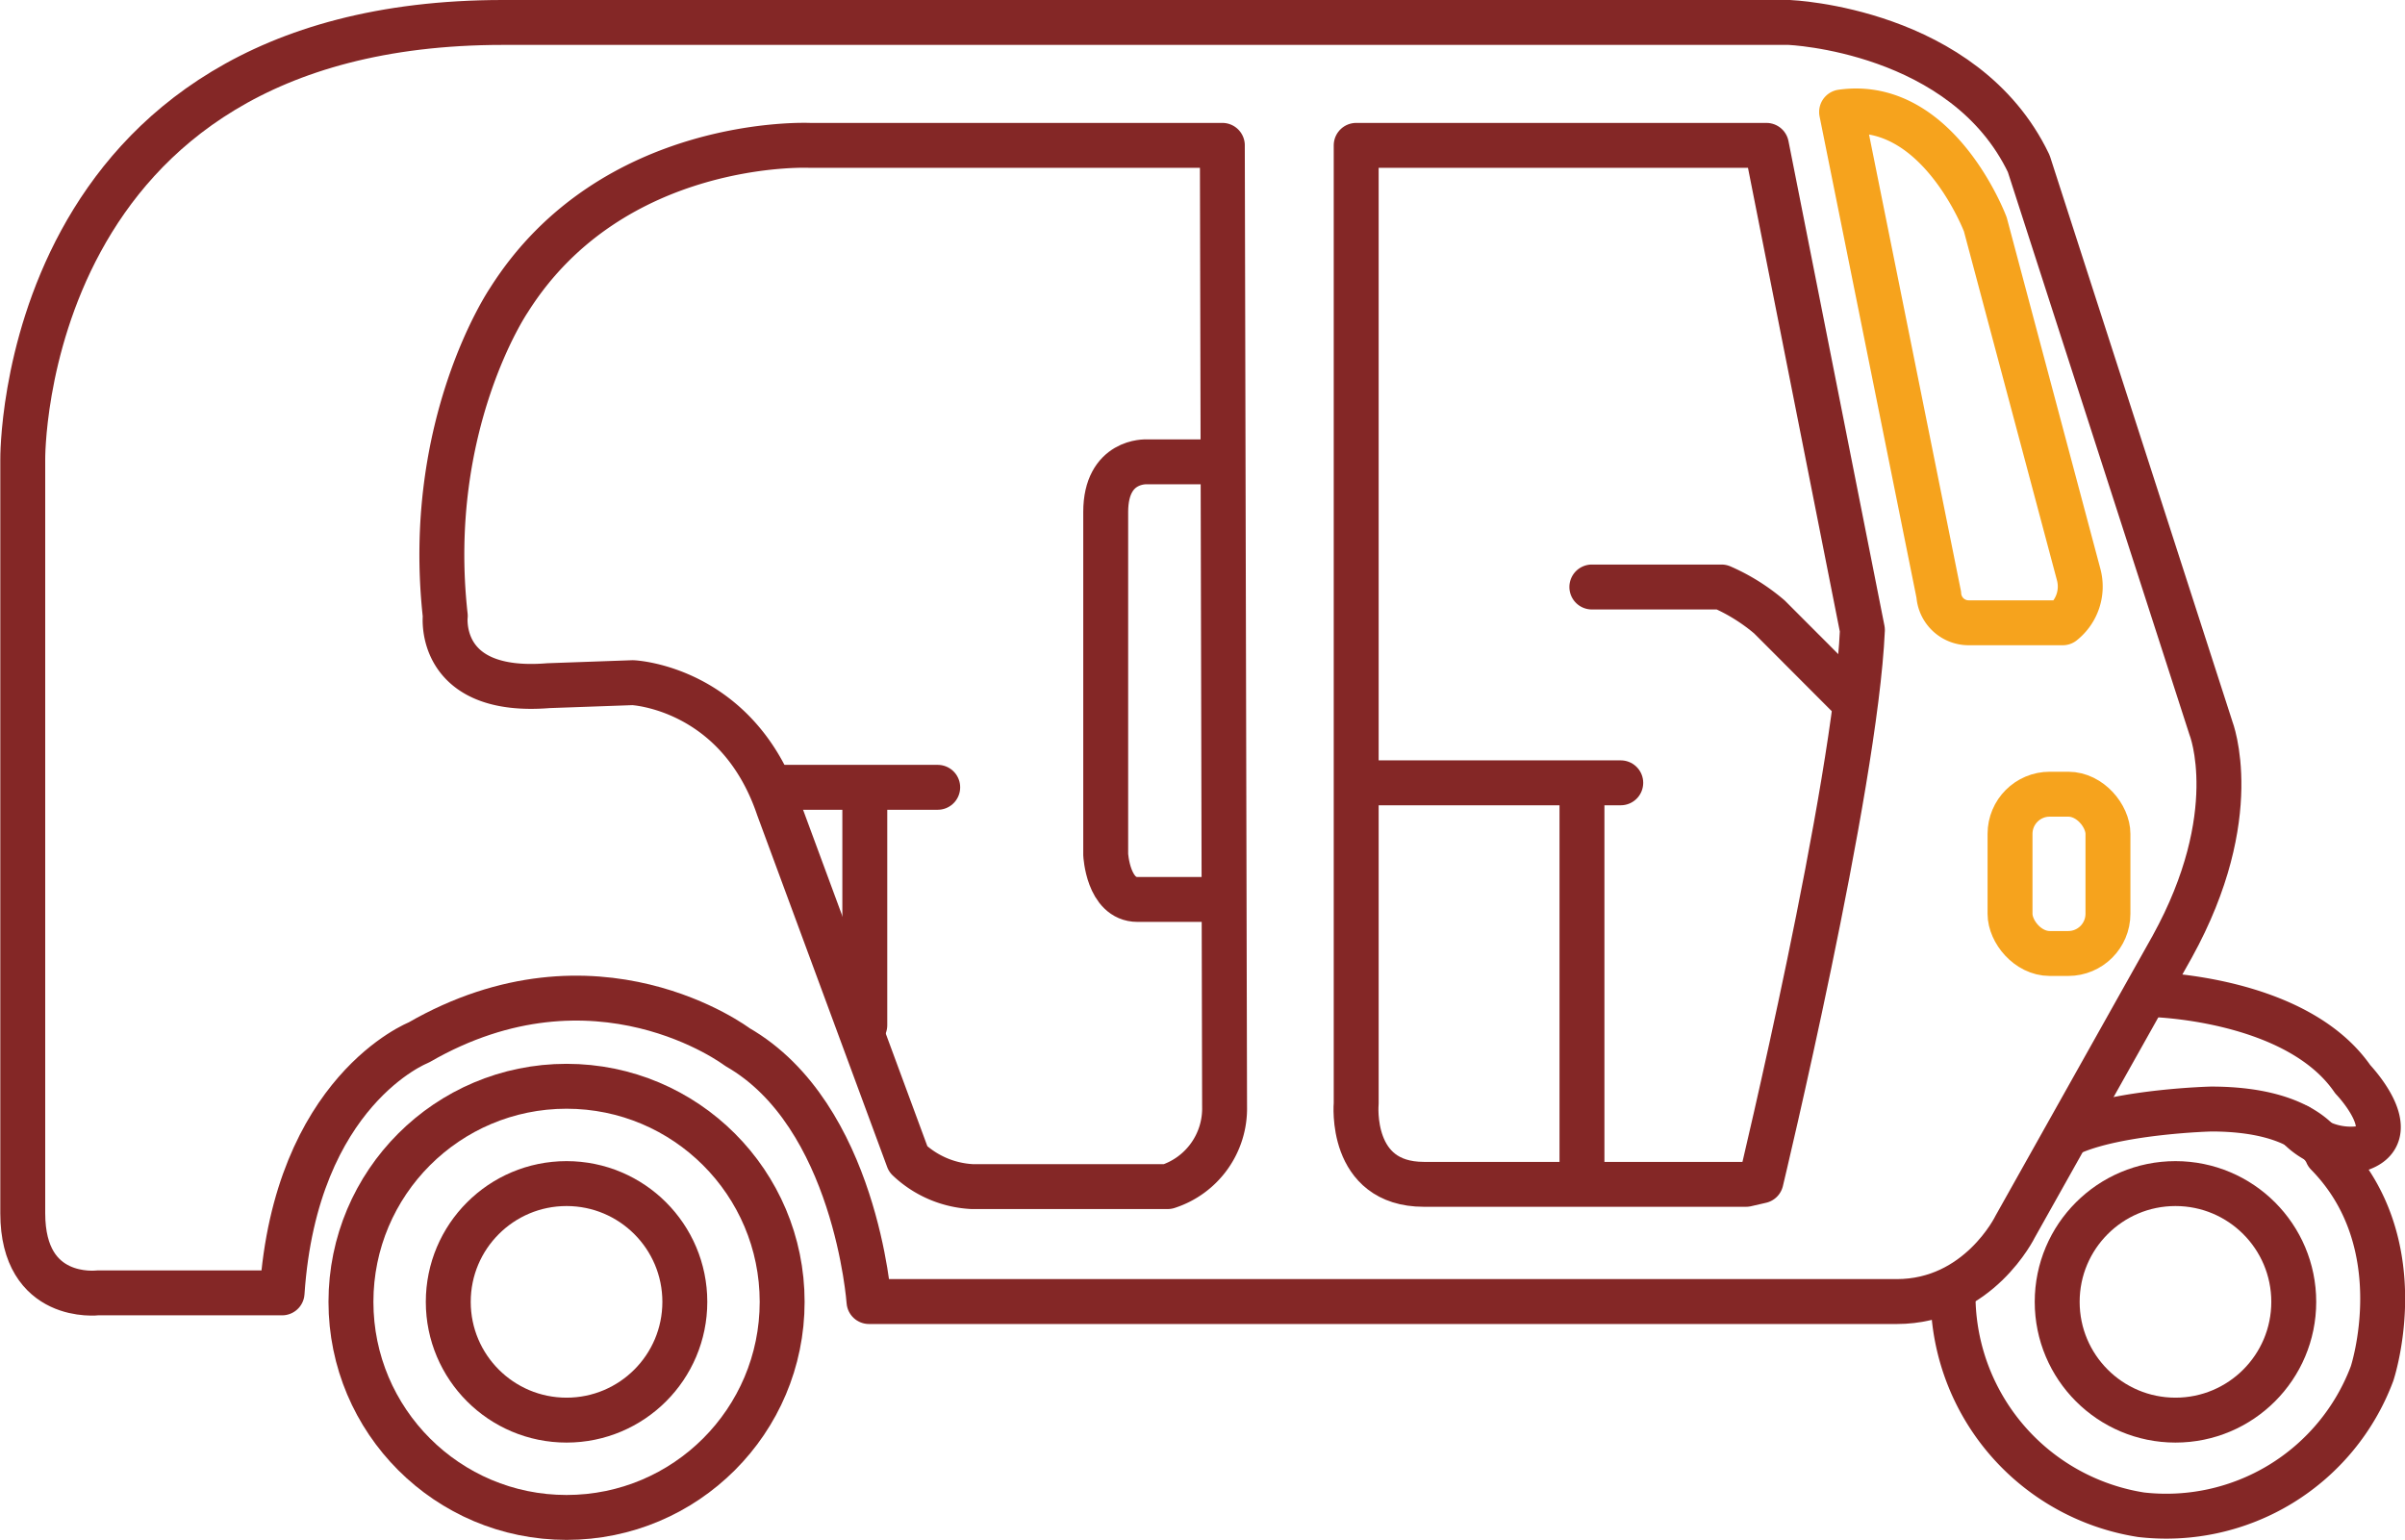
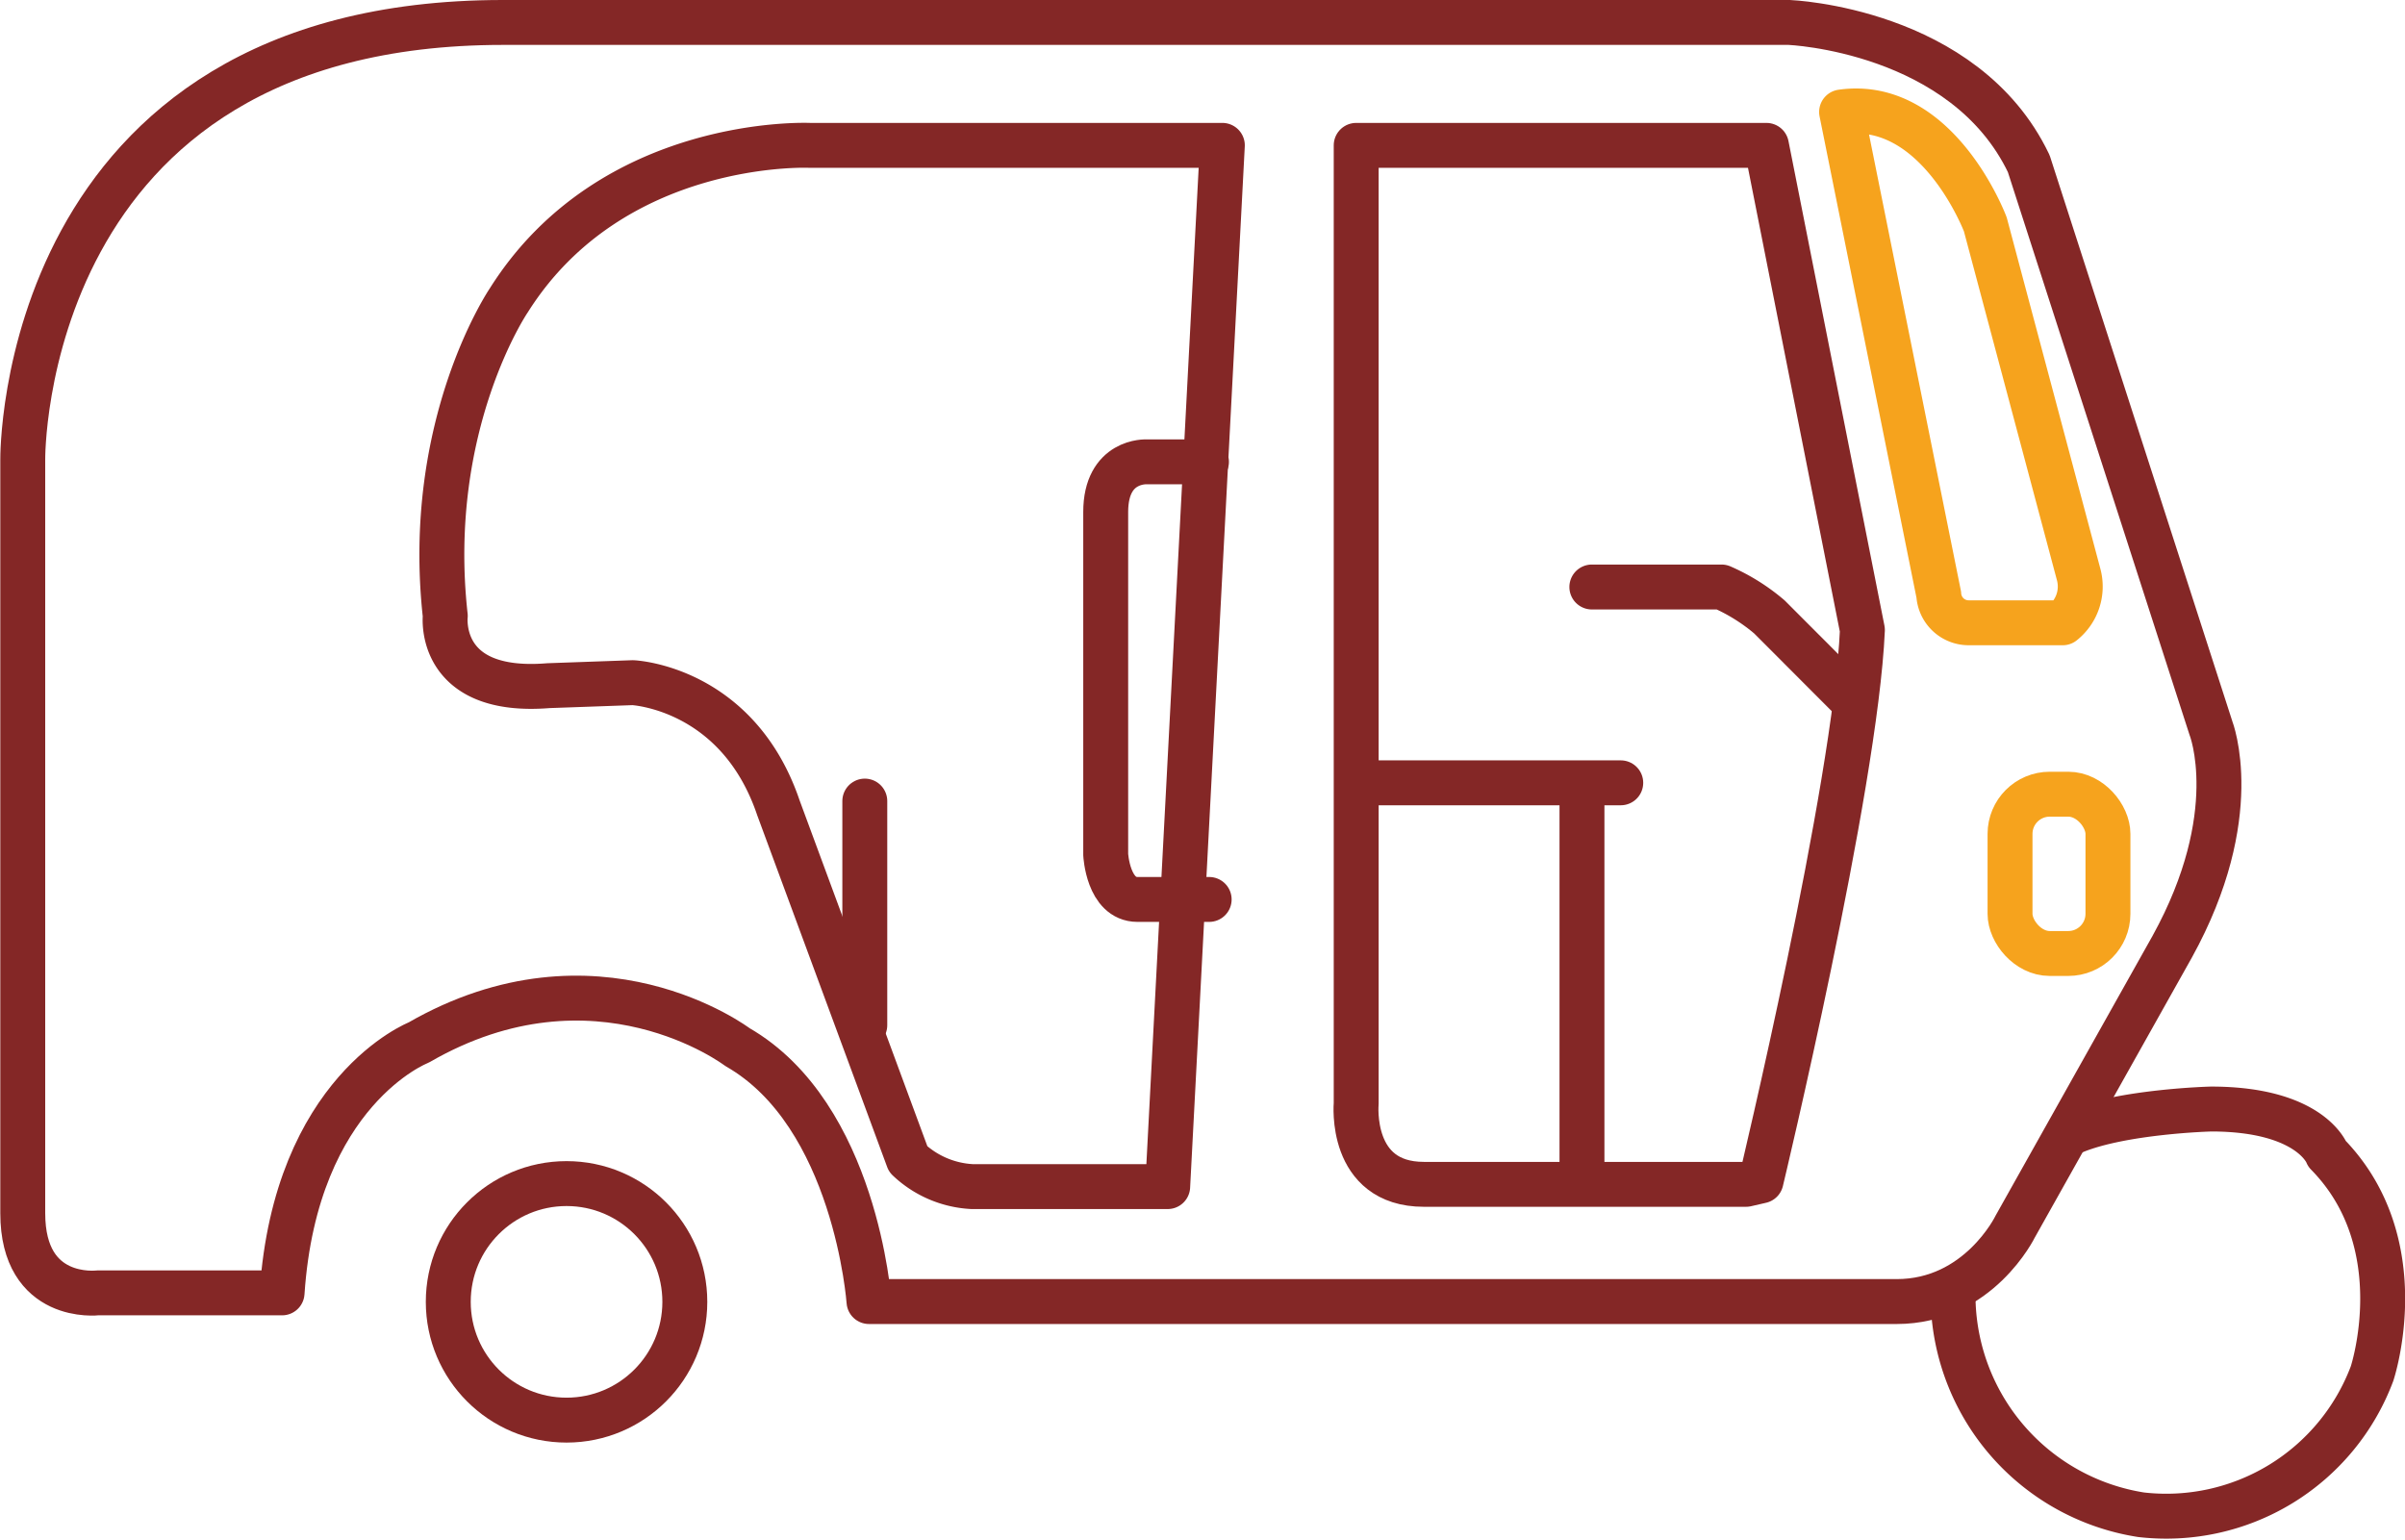
<svg xmlns="http://www.w3.org/2000/svg" viewBox="0 0 160.63 102.86">
  <defs>
    <style>.cls-1,.cls-2{fill:none;stroke-linecap:round;stroke-linejoin:round;stroke-width:3px;}.cls-1{stroke:#842726;}.cls-2{stroke:#f6a31d;}</style>
  </defs>
  <title>three_wheeler</title>
  <g id="Layer_116" data-name="Layer 116">
    <path class="cls-1" d="M53.27,50.07h85.91s11.71.46,16,9.43l12.17,37.71s2.28,5.78-2.59,14.6l-10.49,18.7s-2.43,5-7.91,5H77.72s-.88-12.47-8.79-17c0,0-9.43-7.15-21.29-.3,0,0-8.21,3.19-9.12,16.72H26.2s-5,.61-5-5.32V79.27S20.88,50.07,53.27,50.07Z" transform="translate(-19.68 -48.57)" />
-     <circle class="cls-1" cx="37.84" cy="86.96" r="14.4" />
    <circle class="cls-1" cx="37.84" cy="86.96" r="7.9" />
-     <circle class="cls-1" cx="145.3" cy="86.96" r="7.9" />
-     <path class="cls-1" d="M101.32,58.28H73.75s-13.18-.6-20.08,10.34c0,0-5.67,8.32-4.25,21.09,0,0-.61,5.27,6.89,4.66l5.63-.2s7,.3,9.73,8.36L80.34,126a6.69,6.69,0,0,0,4.25,1.83H97.67a5.48,5.48,0,0,0,3.8-5.33Z" transform="translate(-19.68 -48.57)" />
+     <path class="cls-1" d="M101.32,58.28H73.75s-13.18-.6-20.08,10.34c0,0-5.67,8.32-4.25,21.09,0,0-.61,5.27,6.89,4.66l5.63-.2s7,.3,9.73,8.36L80.34,126a6.69,6.69,0,0,0,4.25,1.83H97.67Z" transform="translate(-19.68 -48.57)" />
    <path class="cls-1" d="M100.26,79.42h-4s-2.73-.15-2.73,3.35v22.88s.15,3,2.12,3h4.79" transform="translate(-19.68 -48.57)" />
    <path class="cls-2" d="M142.68,56.05l6.49,32.24a2,2,0,0,0,2,1.88h6.28a3.09,3.09,0,0,0,1.07-3.2l-6.24-23.41S149.12,55.14,142.68,56.05Z" transform="translate(-19.68 -48.57)" />
    <rect class="cls-2" x="134.25" y="53.05" width="6.54" height="10.64" rx="2.65" />
    <path class="cls-1" d="M137.66,58.28h-27.4v64s-.5,5.4,4.52,5.4H136.3l1-.23s6.31-26.3,6.77-36.8Z" transform="translate(-19.68 -48.57)" />
    <path class="cls-1" d="M126,87.78h8.66a12.83,12.83,0,0,1,3.2,2L143,94.93" transform="translate(-19.68 -48.57)" />
    <line class="cls-1" x1="91.07" y1="52.29" x2="108.25" y2="52.29" />
    <line class="cls-1" x1="105.66" y1="53.35" x2="105.66" y2="78.9" />
    <path class="cls-1" d="M150.13,135.53a14.86,14.86,0,0,0,12.55,14.22,14.68,14.68,0,0,0,15.43-9.43s2.89-8.67-3-14.67c0,0-1.09-3-7.75-3,0,0-5.93.15-9.2,1.52" transform="translate(-19.68 -48.57)" />
-     <path class="cls-1" d="M163.29,115s9.75.16,13.53,5.66c0,0,3.4,3.54.61,4.61a4.86,4.86,0,0,1-4.26-1.45" transform="translate(-19.68 -48.57)" />
-     <line class="cls-1" x1="52.29" y1="52.59" x2="62.63" y2="52.59" />
    <line class="cls-1" x1="57.76" y1="53.51" x2="57.76" y2="68.48" />
  </g>
</svg>